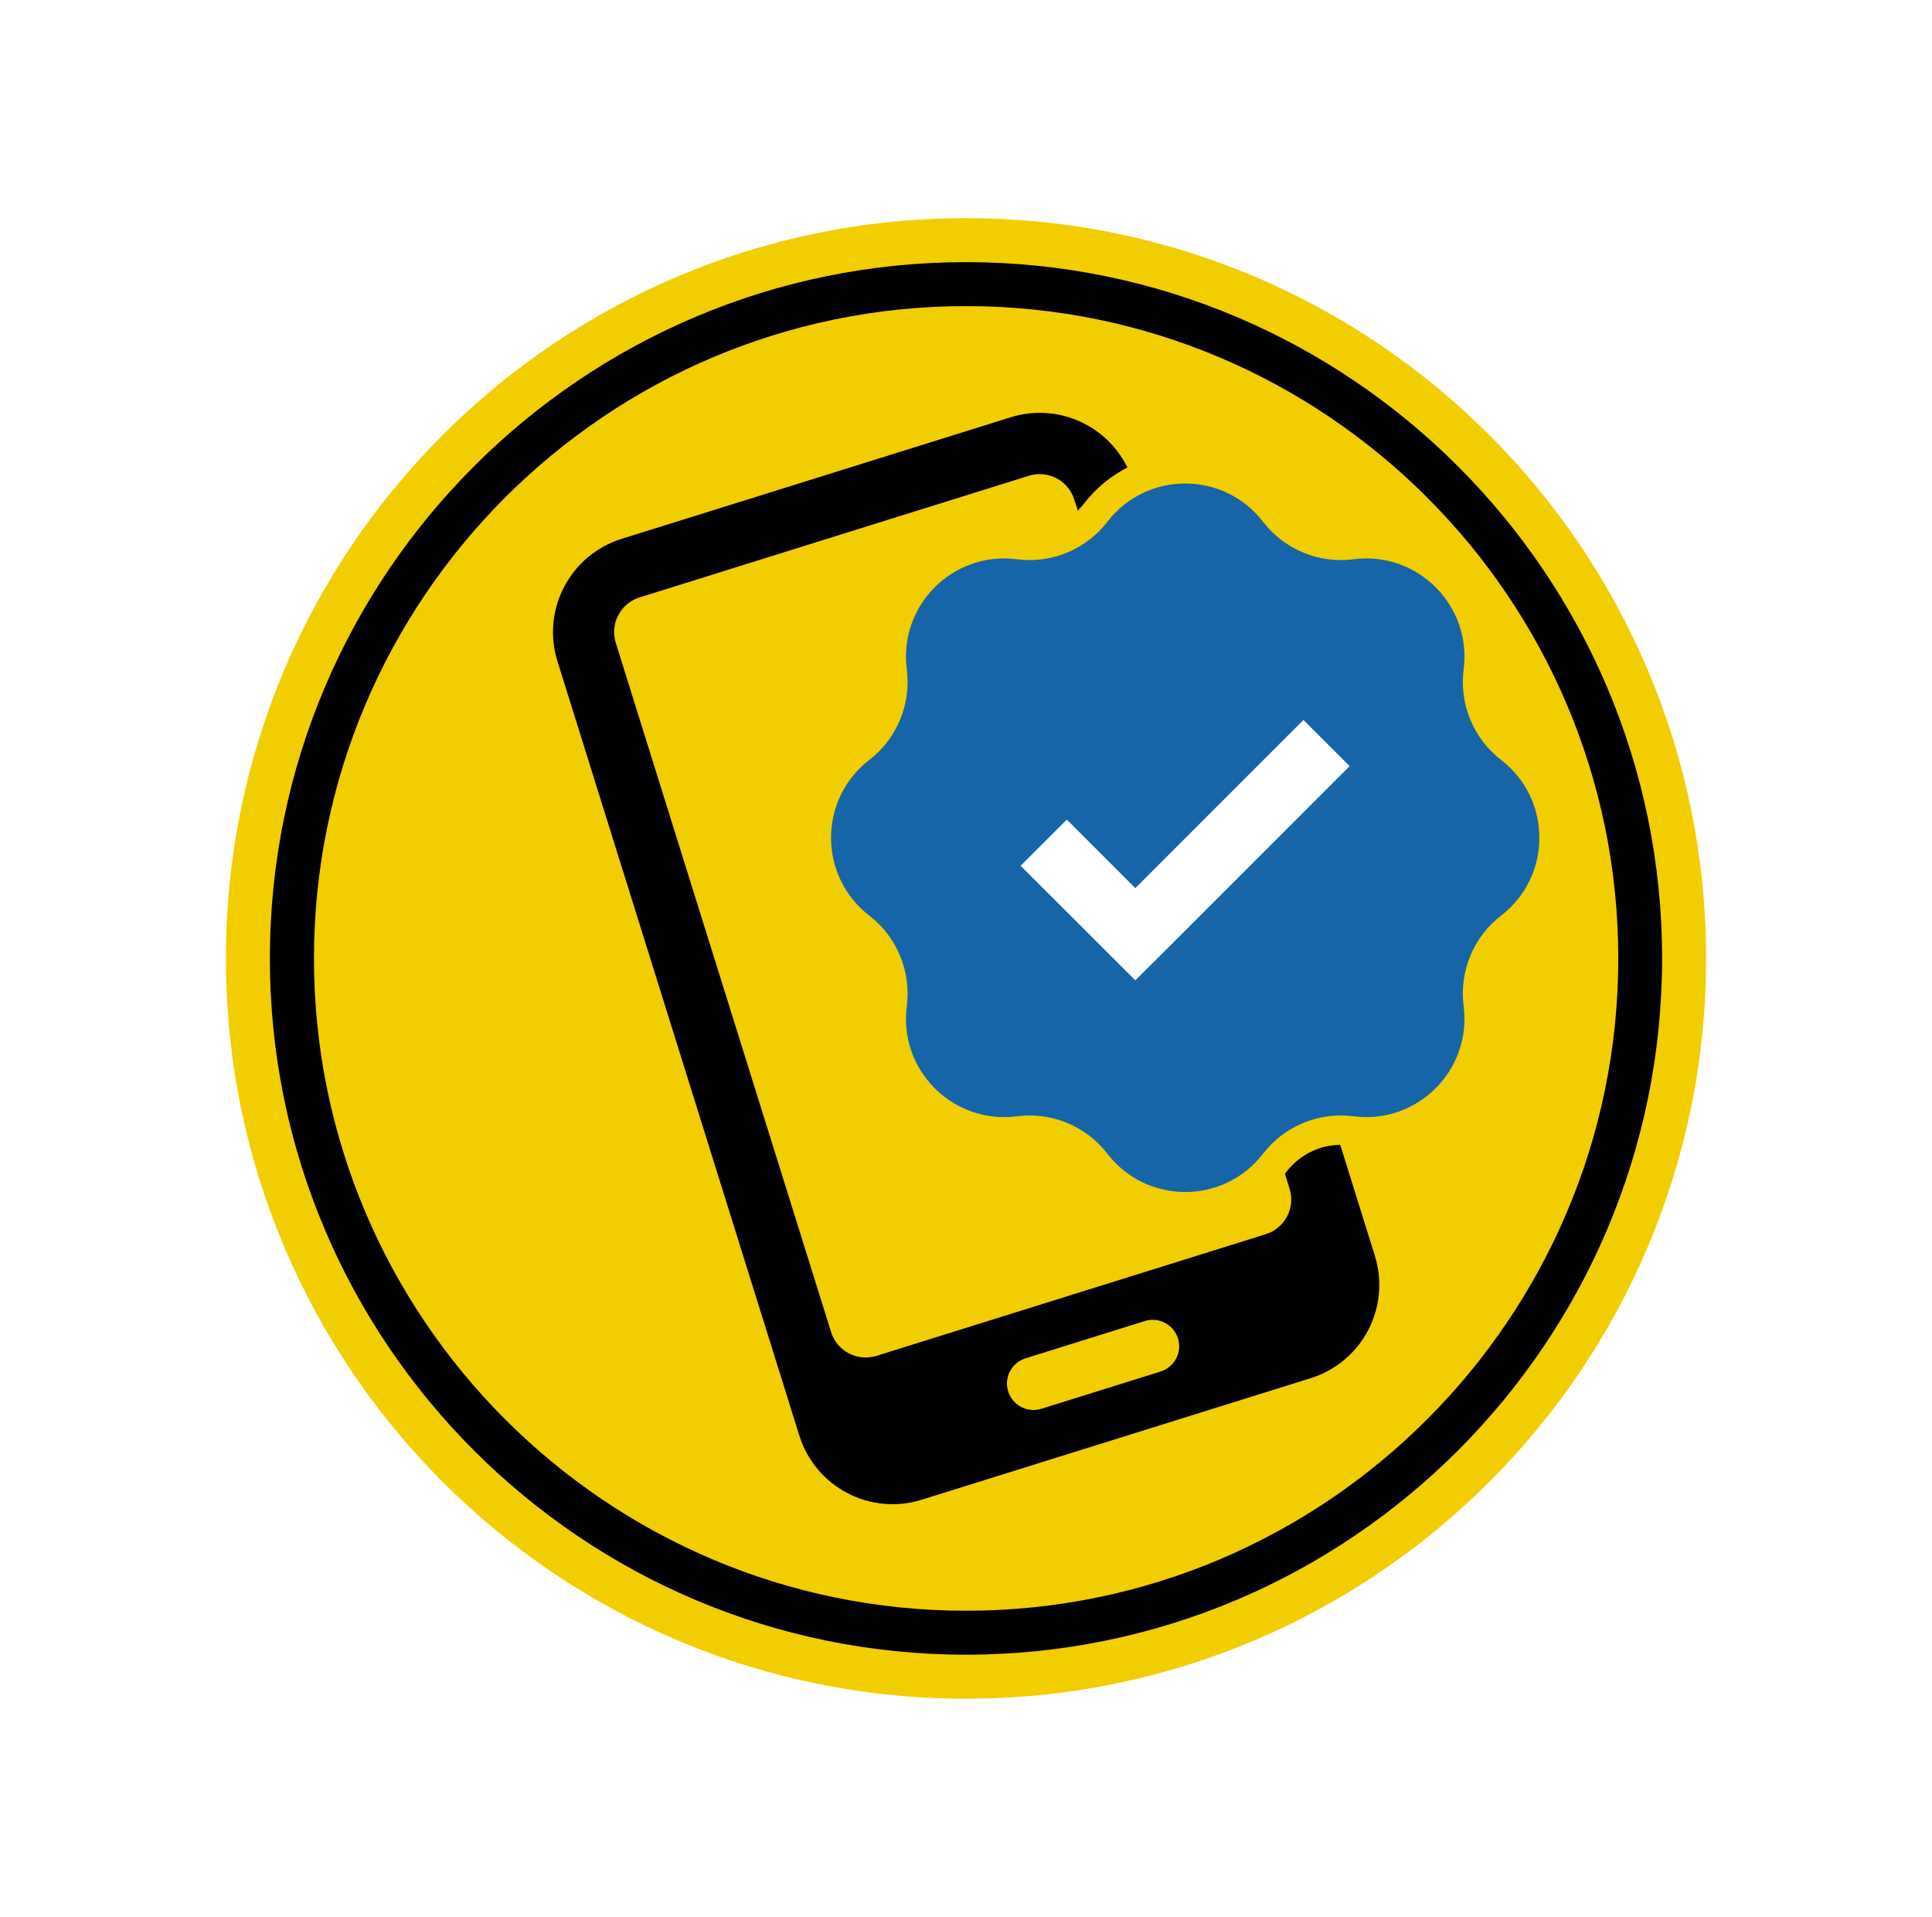
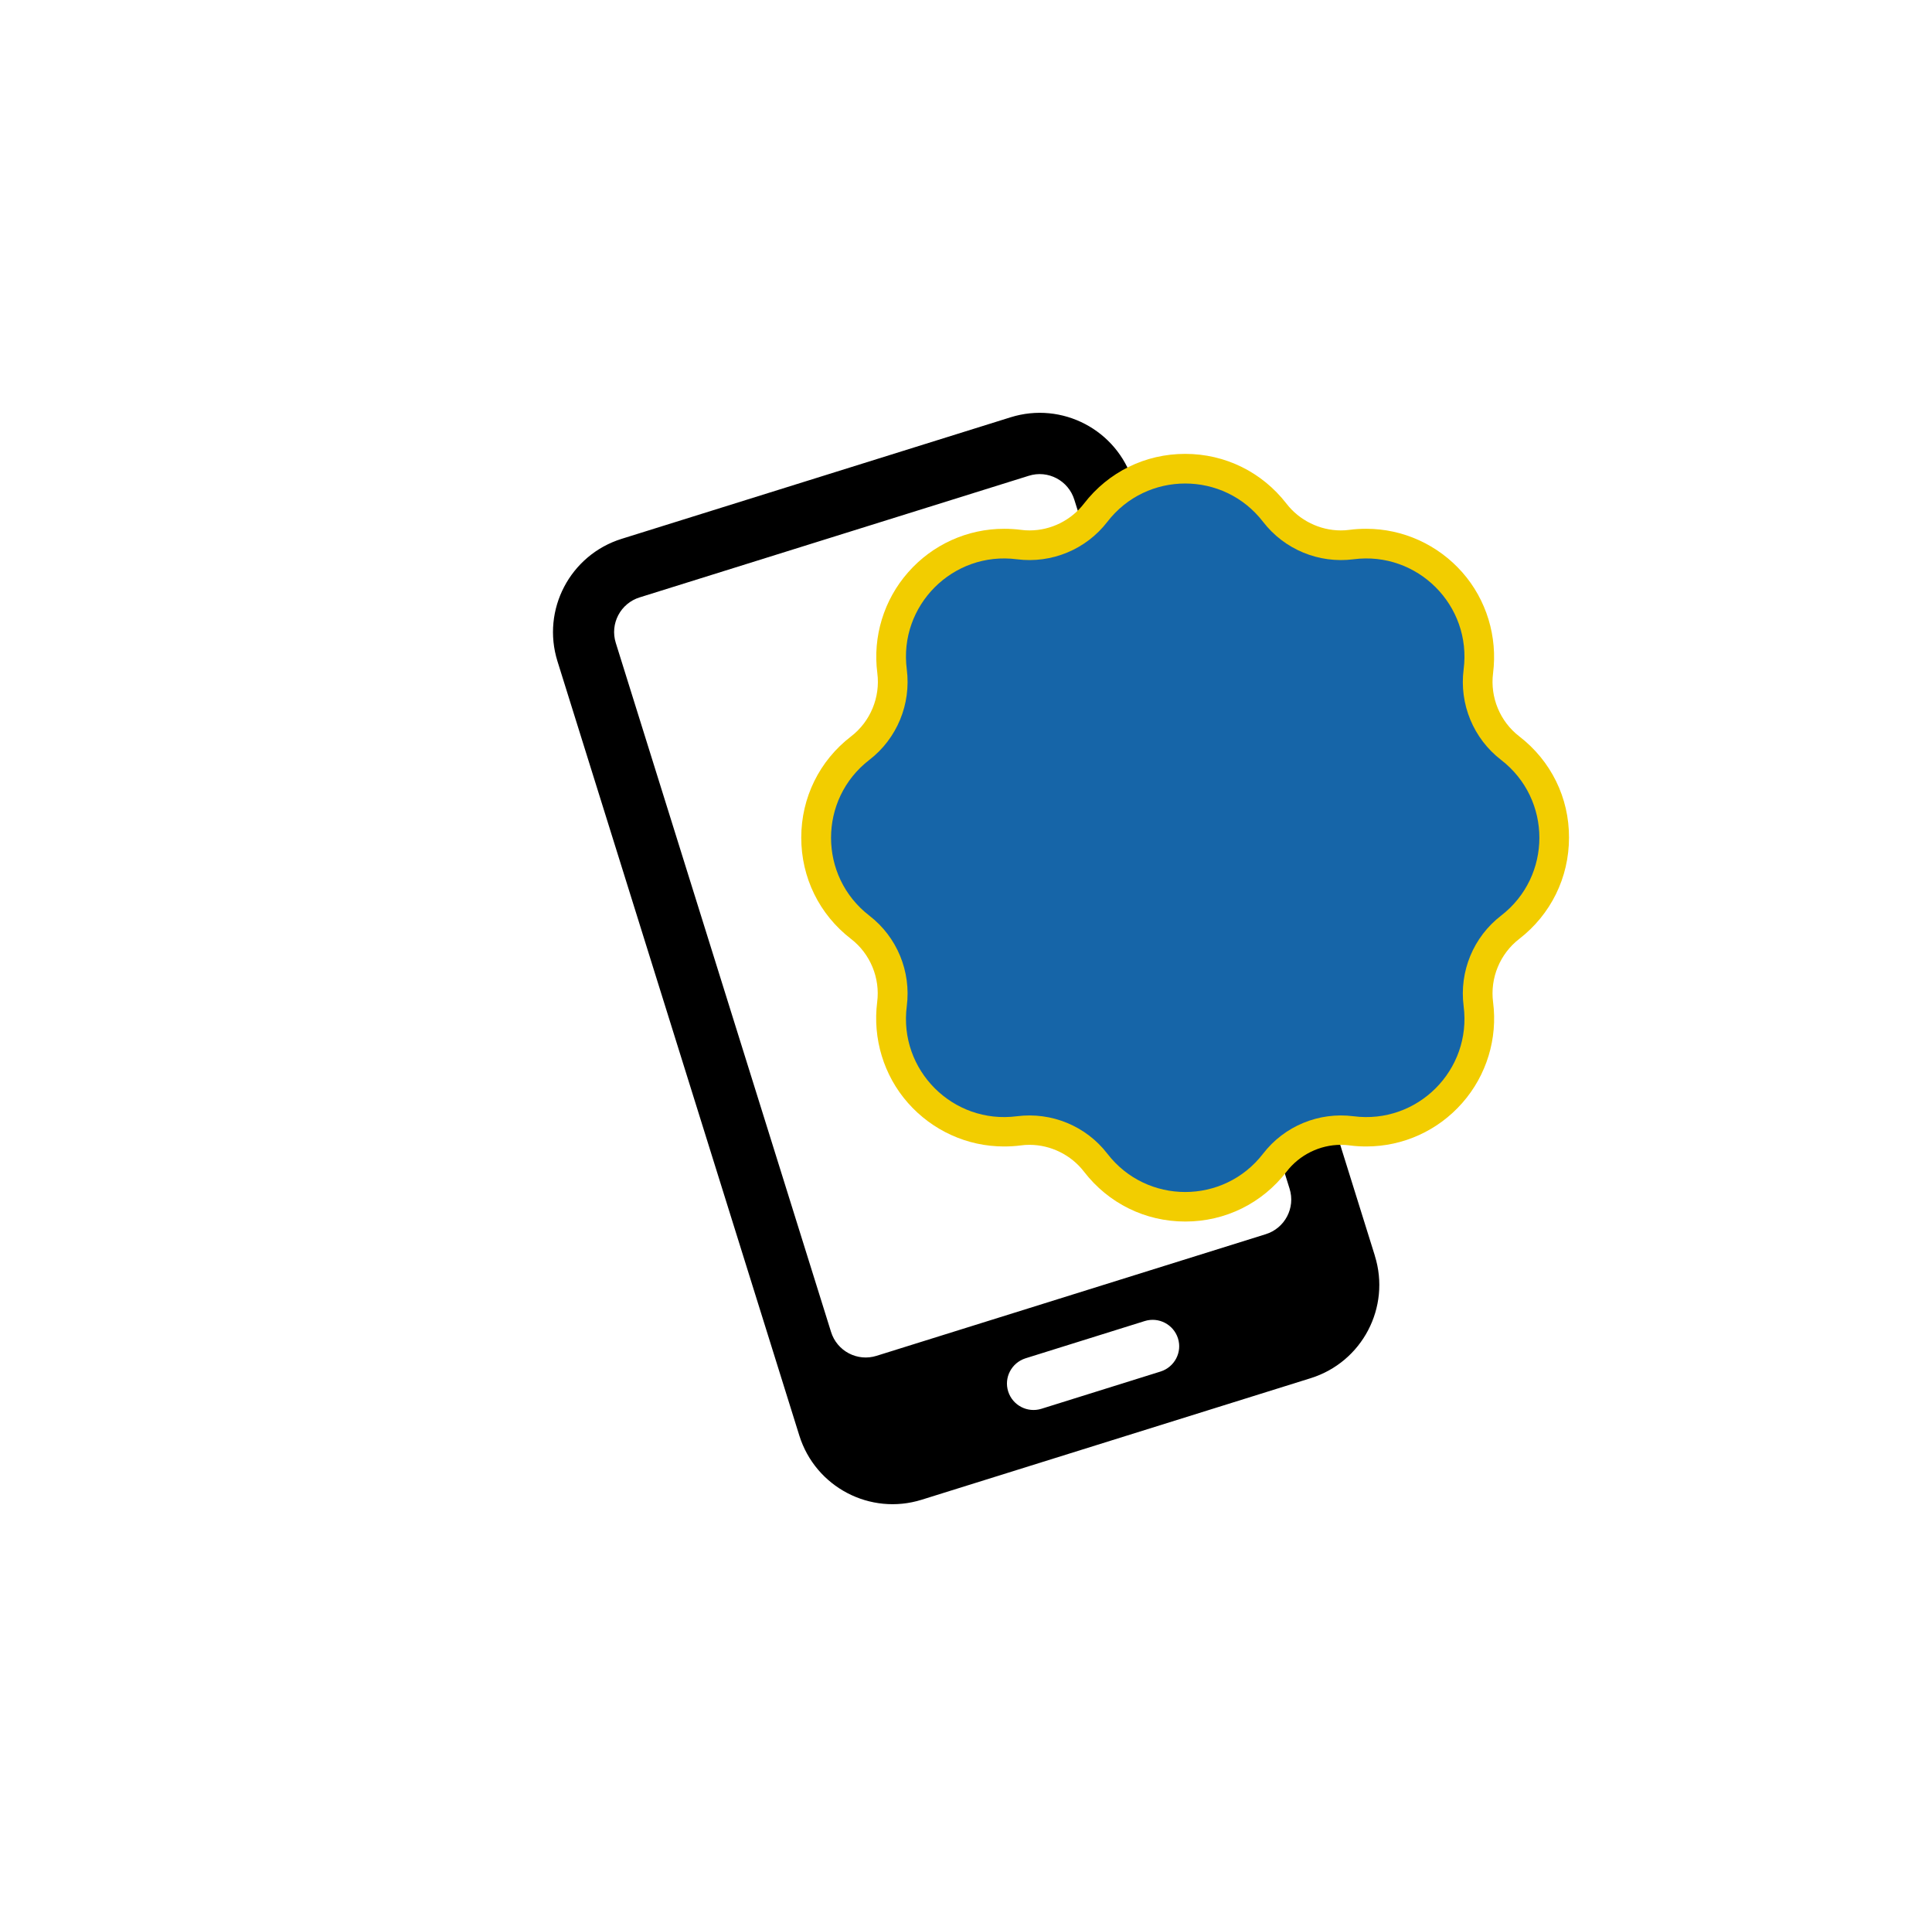
<svg xmlns="http://www.w3.org/2000/svg" width="124" height="123" viewBox="0 0 124 123" fill="none">
  <g filter="url(#filter0_d_3941_41949)">
-     <path d="M61 106C87.234 106 108.5 84.734 108.5 58.5C108.5 32.267 87.234 11 61 11C34.767 11 13.5 32.267 13.5 58.5C13.5 84.734 34.767 106 61 106Z" fill="#F2CD00" />
-     <path d="M60.999 103.177C36.365 103.177 16.32 83.132 16.32 58.499C16.32 33.865 36.365 13.82 60.999 13.82C85.632 13.82 105.677 33.865 105.677 58.499C105.677 83.132 85.632 103.177 60.999 103.177ZM102.865 58.499C102.865 35.414 84.084 16.642 61.008 16.642C37.933 16.642 19.151 35.423 19.151 58.499C19.151 81.574 37.933 100.356 61.008 100.356C84.084 100.356 102.865 81.574 102.865 58.499Z" fill="black" />
    <path d="M87.239 77.567L82.945 63.82C82.622 62.785 81.52 62.205 80.475 62.528C79.44 62.851 78.86 63.953 79.183 64.998L81.767 73.272C82.157 74.507 81.463 75.819 80.228 76.198L55.262 83.998C54.027 84.388 52.716 83.694 52.336 82.459L38.523 38.255C38.134 37.02 38.827 35.709 40.062 35.33L65.028 27.53C66.263 27.14 67.574 27.834 67.954 29.069L68.477 30.732C68.8 31.767 69.902 32.346 70.947 32.023C71.982 31.701 72.562 30.599 72.239 29.553L71.716 27.891C70.681 24.585 67.166 22.742 63.86 23.777L38.894 31.577C35.588 32.612 33.745 36.127 34.78 39.434L50.303 89.118C51.339 92.424 54.854 94.267 58.16 93.232L83.126 85.433C86.432 84.397 88.275 80.882 87.239 77.576V77.567ZM73.493 85.005L65.836 87.399C64.943 87.674 63.993 87.18 63.708 86.287C63.423 85.394 63.926 84.445 64.819 84.159L72.476 81.766C73.369 81.49 74.319 81.984 74.604 82.877C74.889 83.77 74.386 84.72 73.493 85.005Z" fill="black" />
    <path d="M75.069 75.382C72.504 75.382 70.138 74.213 68.571 72.18C67.744 71.106 66.433 70.46 65.075 70.46C64.885 70.46 64.695 70.47 64.505 70.499C64.153 70.546 63.792 70.565 63.431 70.565C61.085 70.565 58.843 69.549 57.275 67.772C55.717 66.005 55.005 63.639 55.299 61.303C55.499 59.754 54.853 58.196 53.618 57.246C51.585 55.678 50.426 53.313 50.426 50.748C50.426 48.183 51.594 45.808 53.627 44.25C54.862 43.3 55.508 41.742 55.309 40.194C55.005 37.856 55.727 35.491 57.285 33.724C58.843 31.948 61.085 30.931 63.441 30.931C63.792 30.931 64.153 30.95 64.514 30.997C64.704 31.026 64.894 31.035 65.084 31.035C66.443 31.035 67.744 30.39 68.571 29.316C70.138 27.283 72.504 26.124 75.069 26.124C77.634 26.124 79.999 27.293 81.567 29.316C82.393 30.39 83.704 31.035 85.053 31.035C85.243 31.035 85.433 31.026 85.623 30.997C85.975 30.95 86.336 30.931 86.697 30.931C89.043 30.931 91.285 31.948 92.853 33.724C94.411 35.491 95.123 37.856 94.829 40.194C94.629 41.742 95.275 43.3 96.51 44.25C98.543 45.818 99.712 48.183 99.702 50.748C99.702 53.313 98.534 55.678 96.51 57.246C95.275 58.196 94.629 59.754 94.829 61.303C95.133 63.639 94.411 66.005 92.853 67.772C91.295 69.549 89.053 70.565 86.697 70.565C86.345 70.565 85.984 70.546 85.633 70.499C85.443 70.47 85.253 70.46 85.063 70.46C83.704 70.46 82.403 71.106 81.576 72.18C80.009 74.213 77.643 75.382 75.078 75.382H75.069Z" fill="#F2CD00" />
    <path d="M80.066 30.483C81.434 32.26 83.647 33.172 85.871 32.887C89.975 32.355 93.471 35.851 92.939 39.955C92.653 42.178 93.566 44.392 95.342 45.76C98.62 48.286 98.62 53.227 95.342 55.754C93.566 57.121 92.653 59.335 92.939 61.558C93.471 65.662 89.975 69.158 85.871 68.626C83.647 68.341 81.434 69.253 80.066 71.029C77.539 74.307 72.599 74.307 70.072 71.029C68.704 69.253 66.49 68.341 64.267 68.626C60.163 69.158 56.667 65.662 57.2 61.558C57.484 59.335 56.572 57.121 54.796 55.754C51.519 53.227 51.519 48.286 54.796 45.76C56.572 44.392 57.484 42.178 57.2 39.955C56.667 35.851 60.163 32.355 64.267 32.887C66.49 33.172 68.704 32.26 70.072 30.483C72.599 27.206 77.539 27.206 80.066 30.483Z" fill="#1665A8" />
-     <path d="M85.624 46.16L82.66 43.196L71.868 53.988L67.47 49.59L64.506 52.554L71.868 59.907L74.832 56.952L85.624 46.16Z" fill="white" />
  </g>
  <defs>
    <filter id="filter0_d_3941_41949" x="0.5" y="0" width="123" height="123" filterUnits="userSpaceOnUse" color-interpolation-filters="sRGB">
      <feFlood flood-opacity="0" result="BackgroundImageFix" />
      <feColorMatrix in="SourceAlpha" type="matrix" values="0 0 0 0 0 0 0 0 0 0 0 0 0 0 0 0 0 0 127 0" result="hardAlpha" />
      <feOffset dx="1" dy="3" />
      <feGaussianBlur stdDeviation="7" />
      <feComposite in2="hardAlpha" operator="out" />
      <feColorMatrix type="matrix" values="0 0 0 0 0 0 0 0 0 0 0 0 0 0 0 0 0 0 0.25 0" />
      <feBlend mode="normal" in2="BackgroundImageFix" result="effect1_dropShadow_3941_41949" />
      <feBlend mode="normal" in="SourceGraphic" in2="effect1_dropShadow_3941_41949" result="shape" />
    </filter>
  </defs>
</svg>